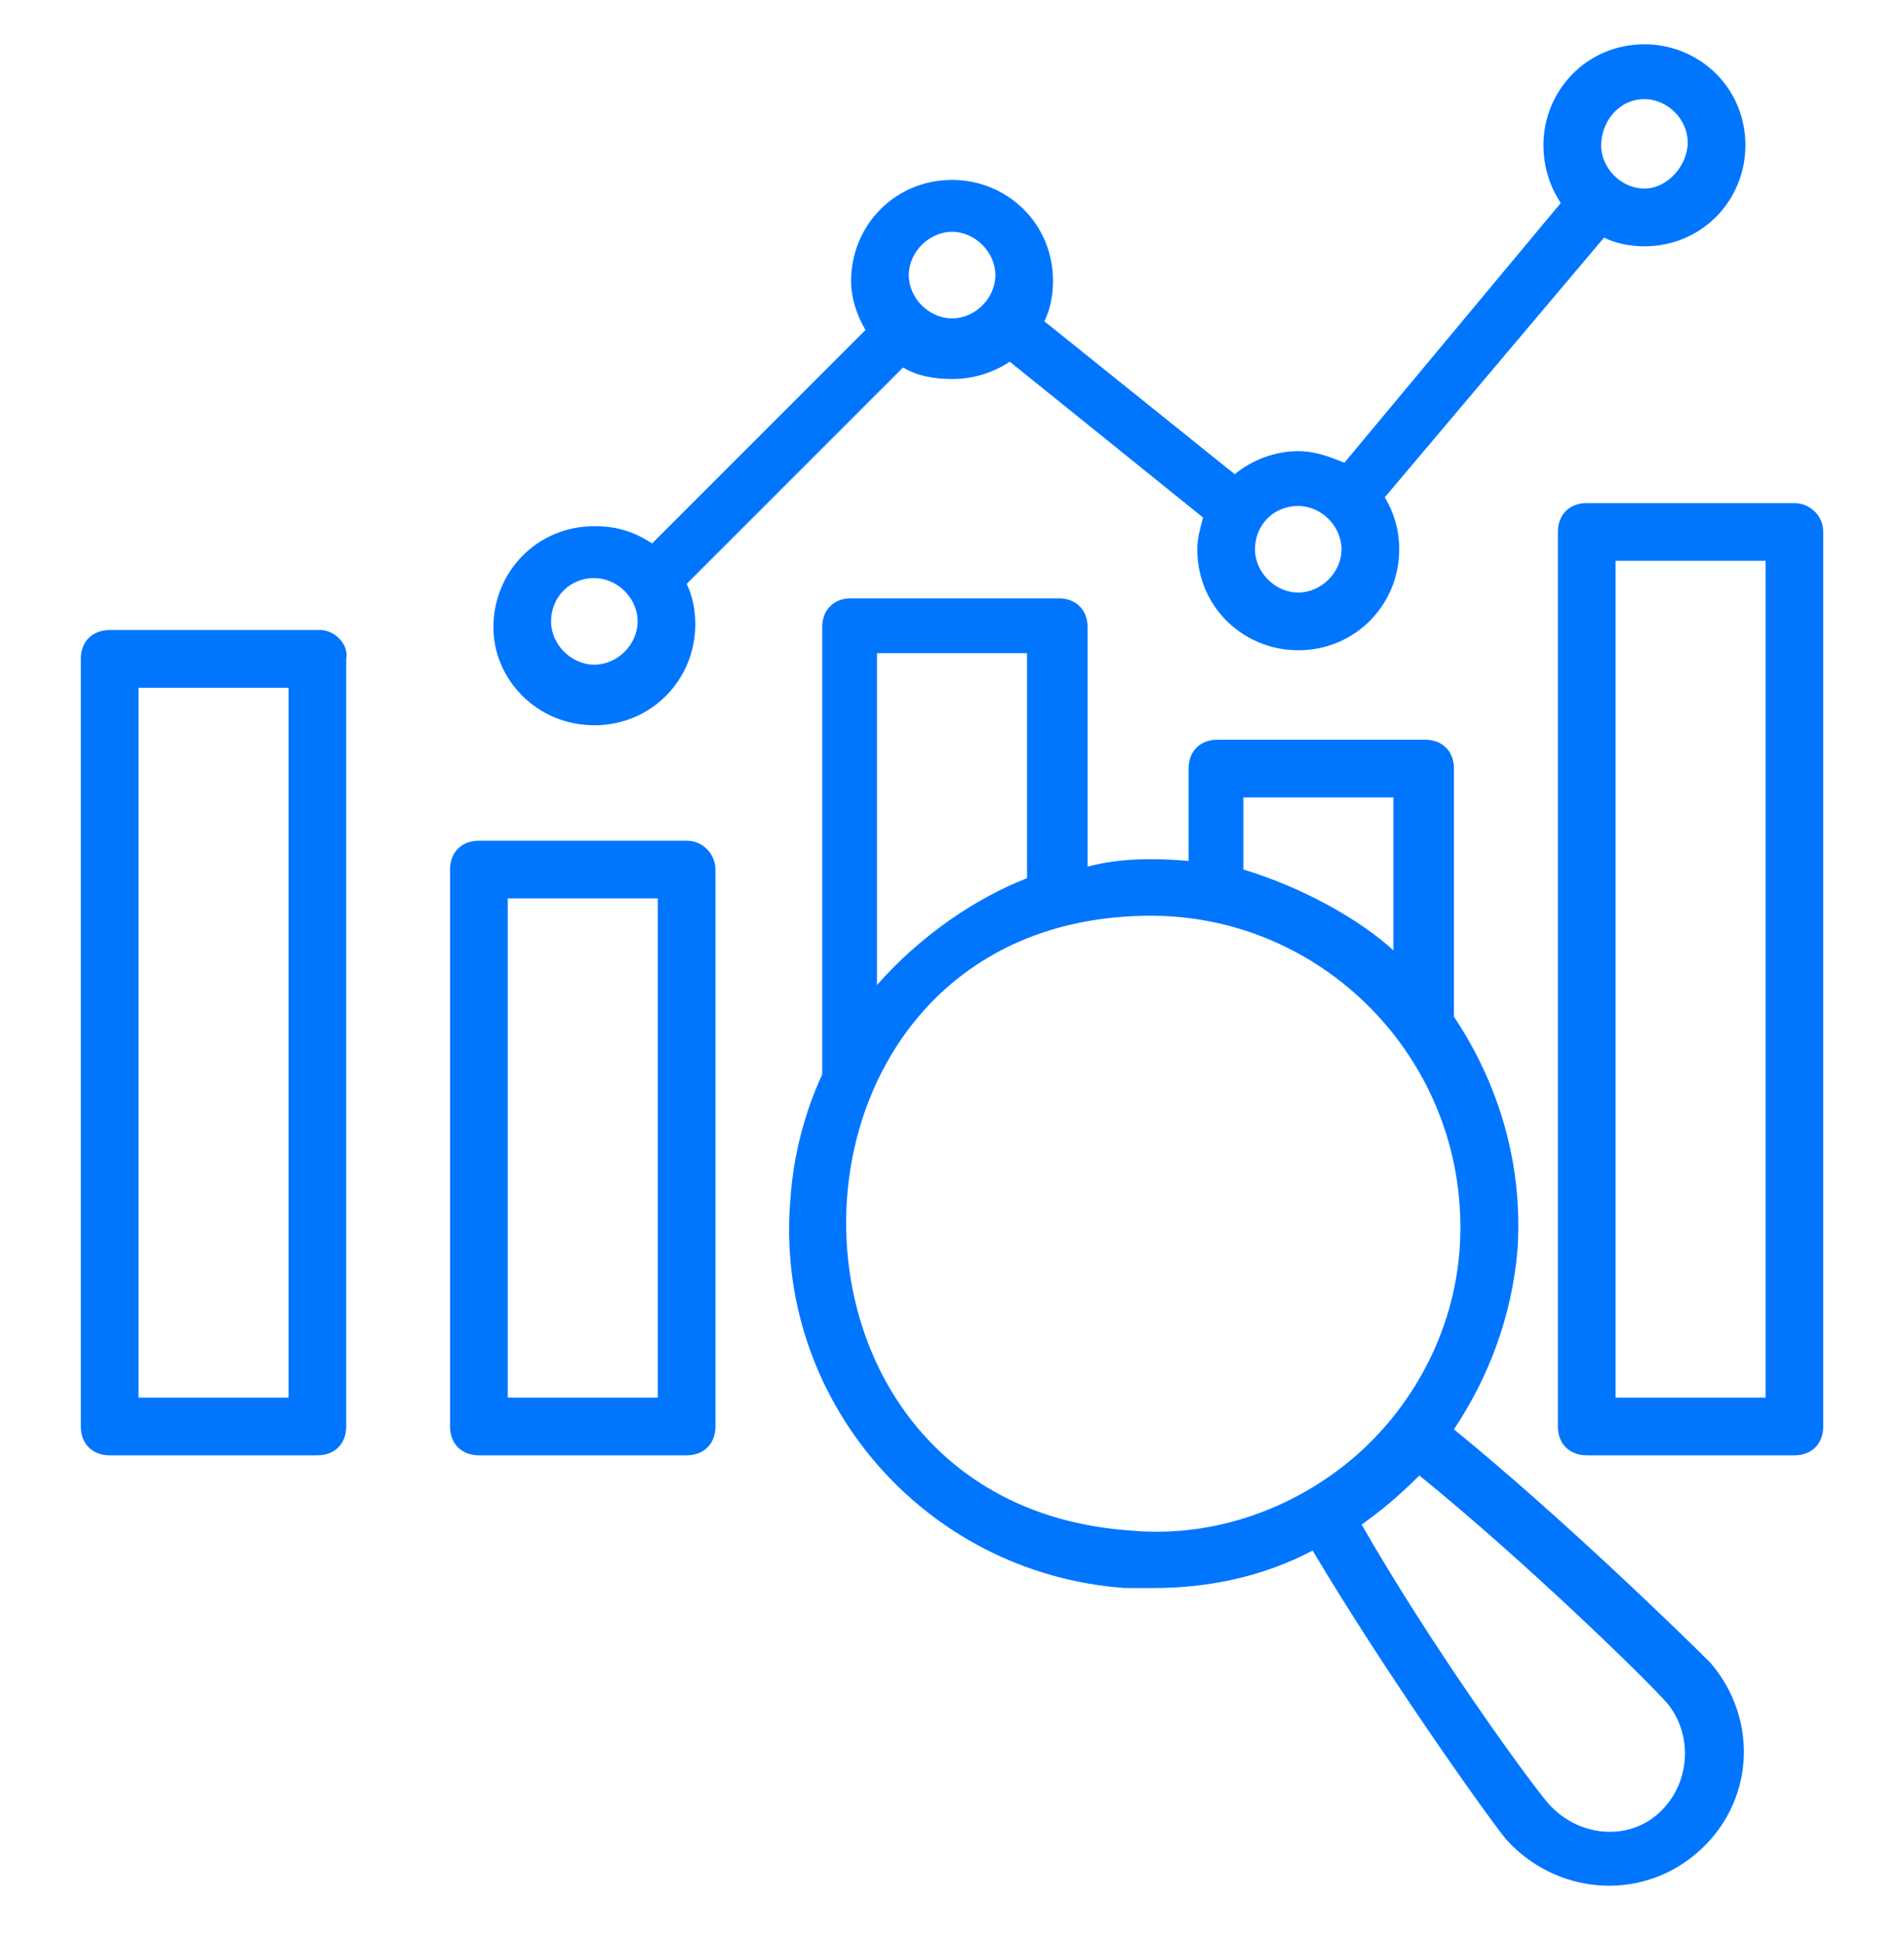
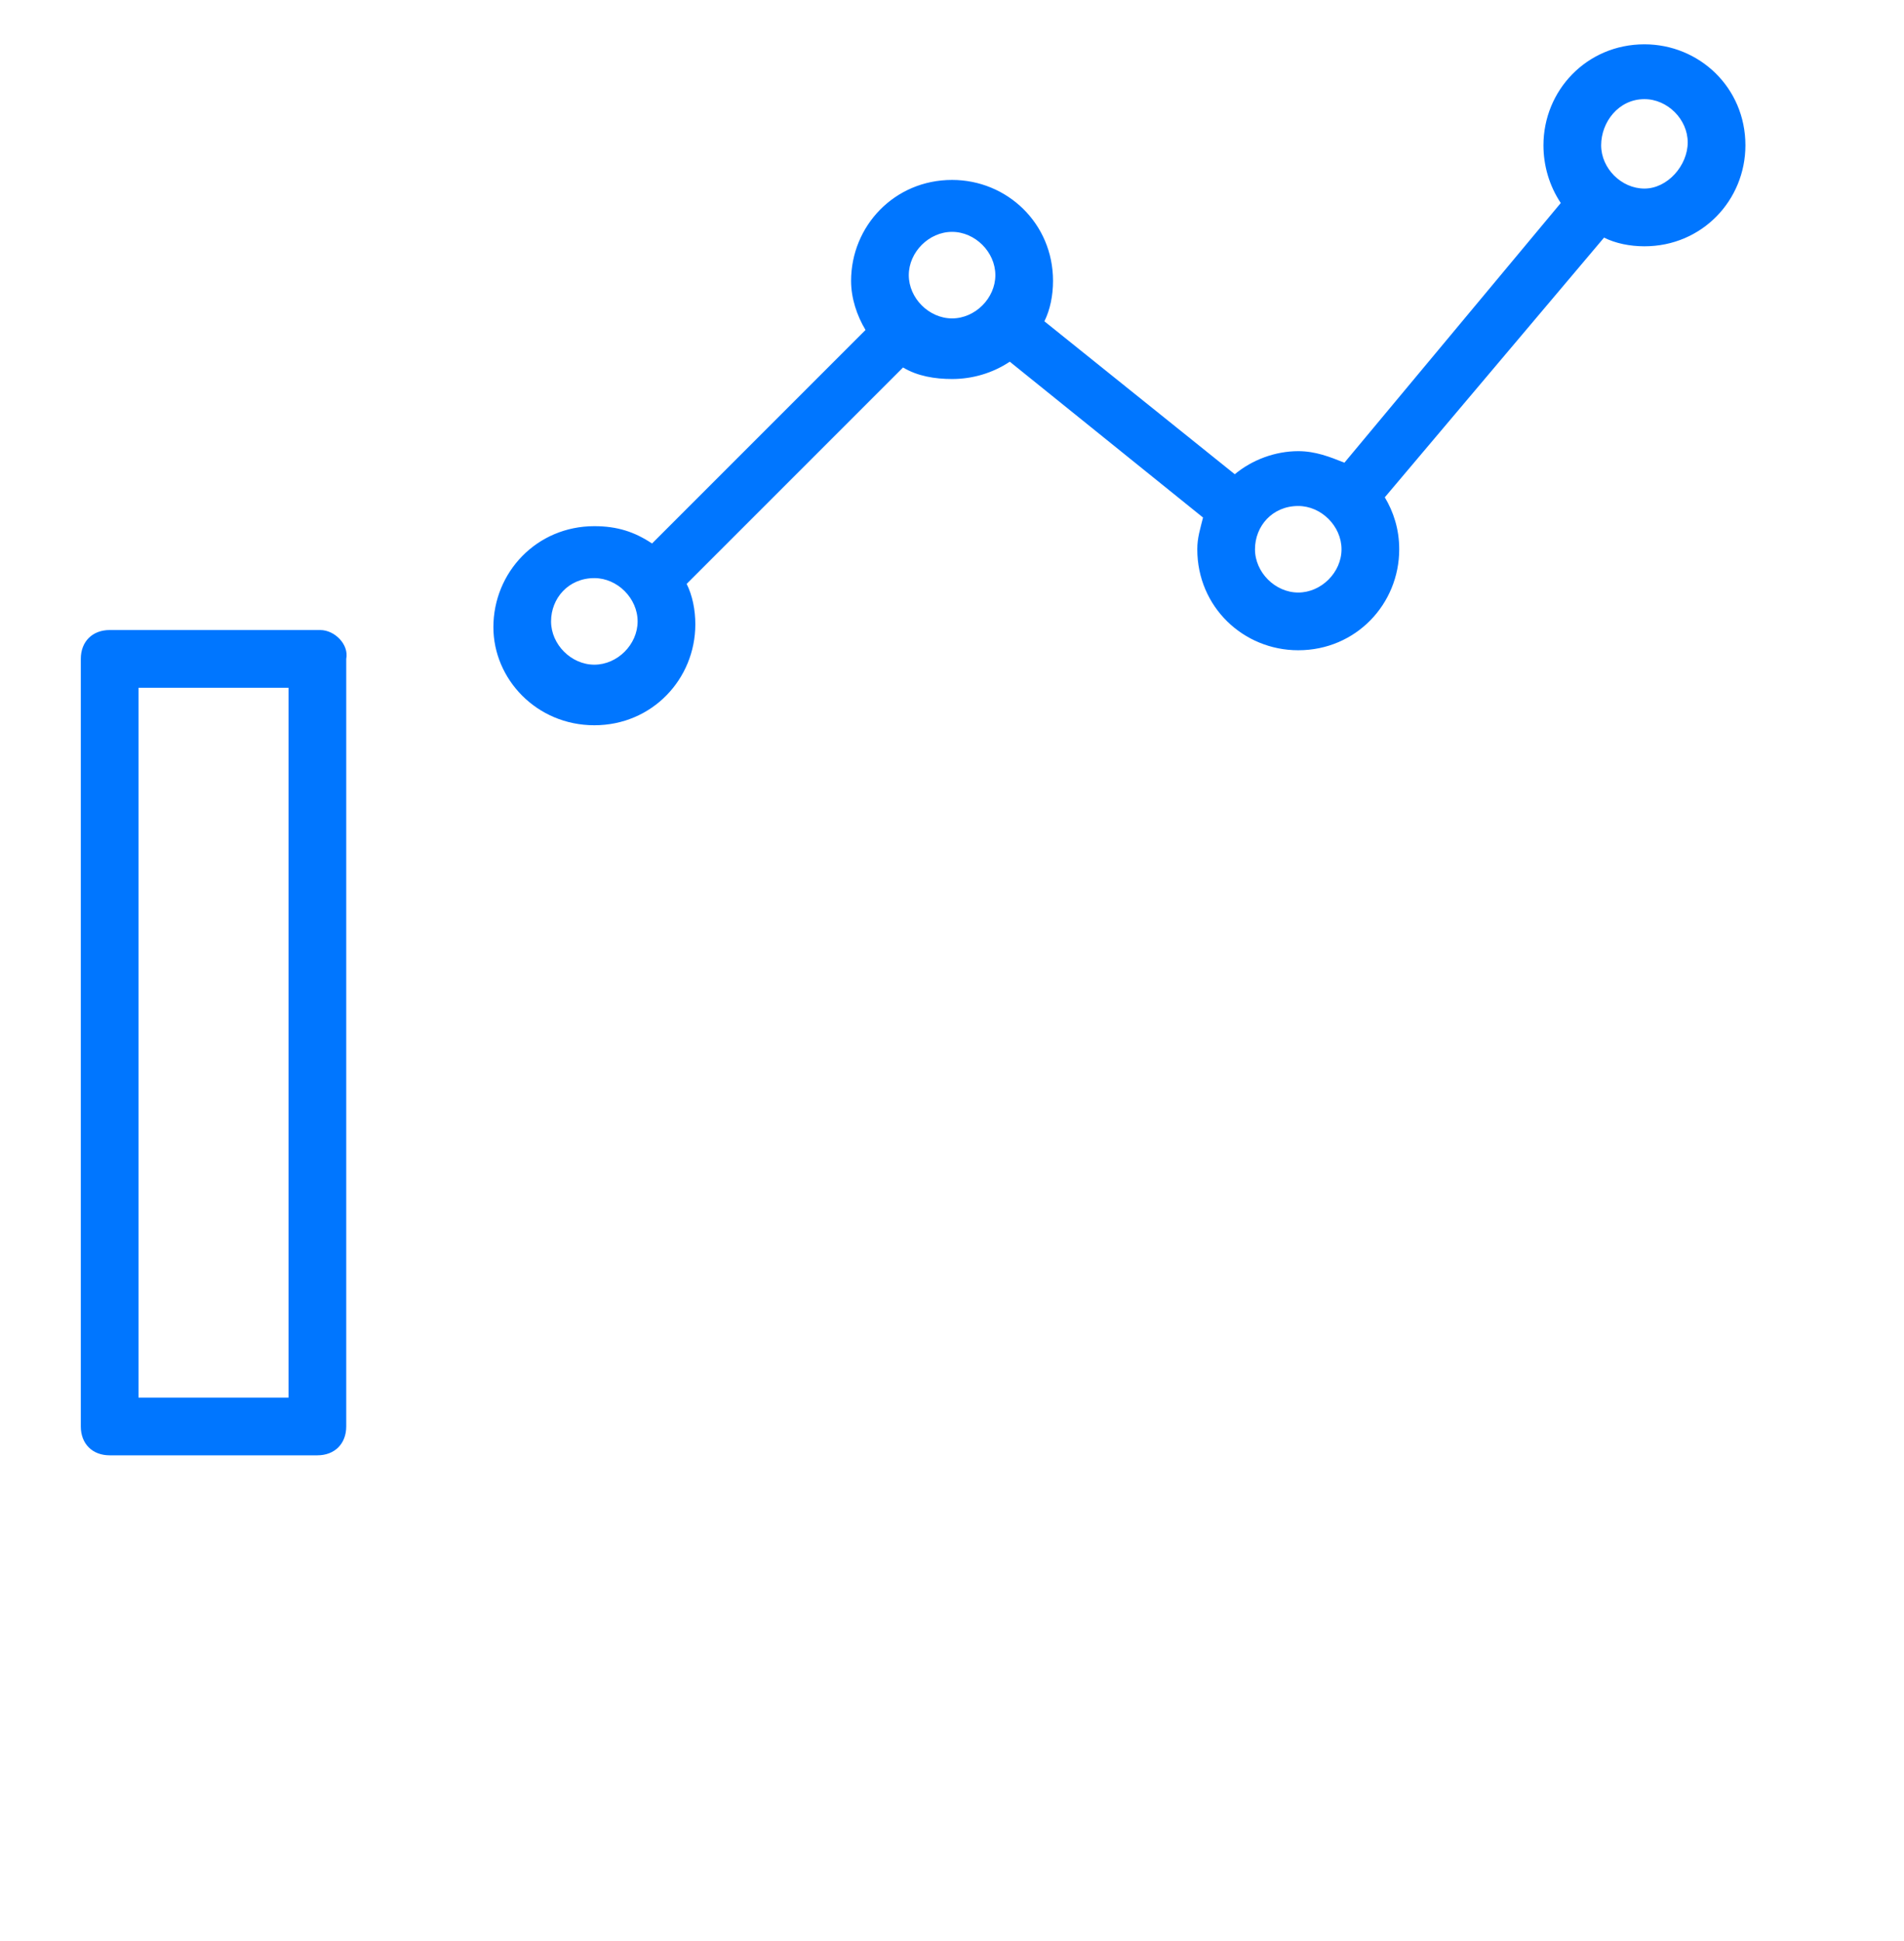
<svg xmlns="http://www.w3.org/2000/svg" width="52" height="53" viewBox="0 0 52 53" fill="none">
  <path d="M8.746 17.203H2.995C2.522 17.203 2.207 17.519 2.207 17.991V38.949C2.207 39.422 2.522 39.737 2.995 39.737H8.668C9.14 39.737 9.456 39.422 9.456 38.949V17.991C9.534 17.597 9.14 17.203 8.746 17.203ZM7.959 38.161H3.783V18.779H7.88V38.161H7.959Z" fill="#0076FF" />
-   <path d="M18.752 22.955H13.079C12.606 22.955 12.291 23.27 12.291 23.743V38.949C12.291 39.422 12.606 39.737 13.079 39.737H18.752C19.224 39.737 19.54 39.422 19.54 38.949V23.743C19.54 23.349 19.224 22.955 18.752 22.955ZM17.964 38.161H13.867V24.531H17.964V38.161Z" fill="#0076FF" />
-   <path d="M49.008 13.737H43.335C42.862 13.737 42.547 14.052 42.547 14.525V38.949C42.547 39.422 42.862 39.737 43.335 39.737H49.008C49.48 39.737 49.795 39.422 49.795 38.949V14.525C49.795 14.052 49.401 13.737 49.008 13.737ZM48.22 38.161H44.123V15.313H48.22V38.161Z" fill="#0076FF" />
  <path d="M16.232 19.803C17.808 19.803 18.99 18.543 18.99 17.046C18.99 16.652 18.911 16.258 18.753 15.943L24.663 10.034C25.056 10.27 25.529 10.349 26.002 10.349C26.553 10.349 27.105 10.191 27.578 9.876L32.856 14.131C32.778 14.446 32.699 14.682 32.699 14.998C32.699 16.573 33.959 17.755 35.456 17.755C37.032 17.755 38.214 16.494 38.214 14.998C38.214 14.446 38.056 13.973 37.82 13.579L43.808 6.488C44.123 6.646 44.517 6.725 44.911 6.725C46.487 6.725 47.669 5.464 47.669 3.967C47.669 2.391 46.408 1.21 44.911 1.21C43.335 1.21 42.153 2.47 42.153 3.967C42.153 4.519 42.311 5.07 42.626 5.543L36.717 12.634C36.323 12.476 35.929 12.319 35.456 12.319C34.826 12.319 34.196 12.555 33.723 12.949L28.523 8.773C28.681 8.458 28.759 8.064 28.759 7.67C28.759 6.094 27.499 4.913 26.002 4.913C24.426 4.913 23.244 6.173 23.244 7.67C23.244 8.143 23.402 8.616 23.638 9.01L17.808 14.84C17.335 14.525 16.863 14.367 16.232 14.367C14.656 14.367 13.475 15.628 13.475 17.125C13.475 18.543 14.656 19.803 16.232 19.803ZM44.911 2.707C45.541 2.707 46.093 3.258 46.093 3.888C46.093 4.519 45.541 5.149 44.911 5.149C44.281 5.149 43.729 4.597 43.729 3.967C43.729 3.337 44.202 2.707 44.911 2.707ZM35.456 13.816C36.087 13.816 36.638 14.367 36.638 14.998C36.638 15.628 36.087 16.179 35.456 16.179C34.826 16.179 34.275 15.628 34.275 14.998C34.275 14.367 34.747 13.816 35.456 13.816ZM26.002 6.331C26.632 6.331 27.184 6.882 27.184 7.513C27.184 8.143 26.632 8.694 26.002 8.694C25.372 8.694 24.82 8.143 24.82 7.513C24.82 6.882 25.372 6.331 26.002 6.331ZM16.232 15.785C16.863 15.785 17.414 16.337 17.414 16.967C17.414 17.598 16.863 18.149 16.232 18.149C15.602 18.149 15.05 17.598 15.05 16.967C15.05 16.337 15.523 15.785 16.232 15.785Z" fill="#0076FF" />
-   <path d="M39.709 39.028C40.655 37.61 41.285 35.955 41.443 34.143C41.6 31.858 40.97 29.652 39.709 27.761V20.985C39.709 20.513 39.394 20.198 38.921 20.198H33.248C32.776 20.198 32.461 20.513 32.461 20.985V23.507C31.515 23.428 30.57 23.428 29.703 23.664V17.125C29.703 16.652 29.388 16.337 28.915 16.337H23.242C22.77 16.337 22.455 16.652 22.455 17.125V29.337C21.982 30.361 21.667 31.543 21.588 32.725C21.115 38.161 25.212 42.967 30.727 43.361H31.515C33.012 43.361 34.509 43.046 35.849 42.337C37.818 45.646 40.497 49.428 41.127 50.216C42.467 51.713 44.752 51.949 46.327 50.61C47.903 49.27 48.061 46.985 46.721 45.41C46.012 44.701 42.703 41.47 39.709 39.028ZM33.958 23.743V21.773H38.055V25.949C37.109 25.082 35.533 24.216 33.958 23.743ZM23.951 26.895V17.834H28.049V23.979C26.63 24.531 25.133 25.555 23.951 26.895ZM30.806 41.785C20.248 40.998 20.642 25.004 31.436 25.004C36.242 25.004 40.182 29.101 39.867 34.064C39.709 36.428 38.527 38.476 36.952 39.816C35.376 41.155 33.17 42.022 30.806 41.785ZM45.303 49.507C44.436 50.294 43.097 50.137 42.309 49.27C41.758 48.64 39.079 44.937 37.188 41.628C37.739 41.234 38.212 40.84 38.764 40.288C41.679 42.652 44.988 45.882 45.539 46.513C46.248 47.379 46.17 48.719 45.303 49.507Z" fill="#0076FF" />
</svg>